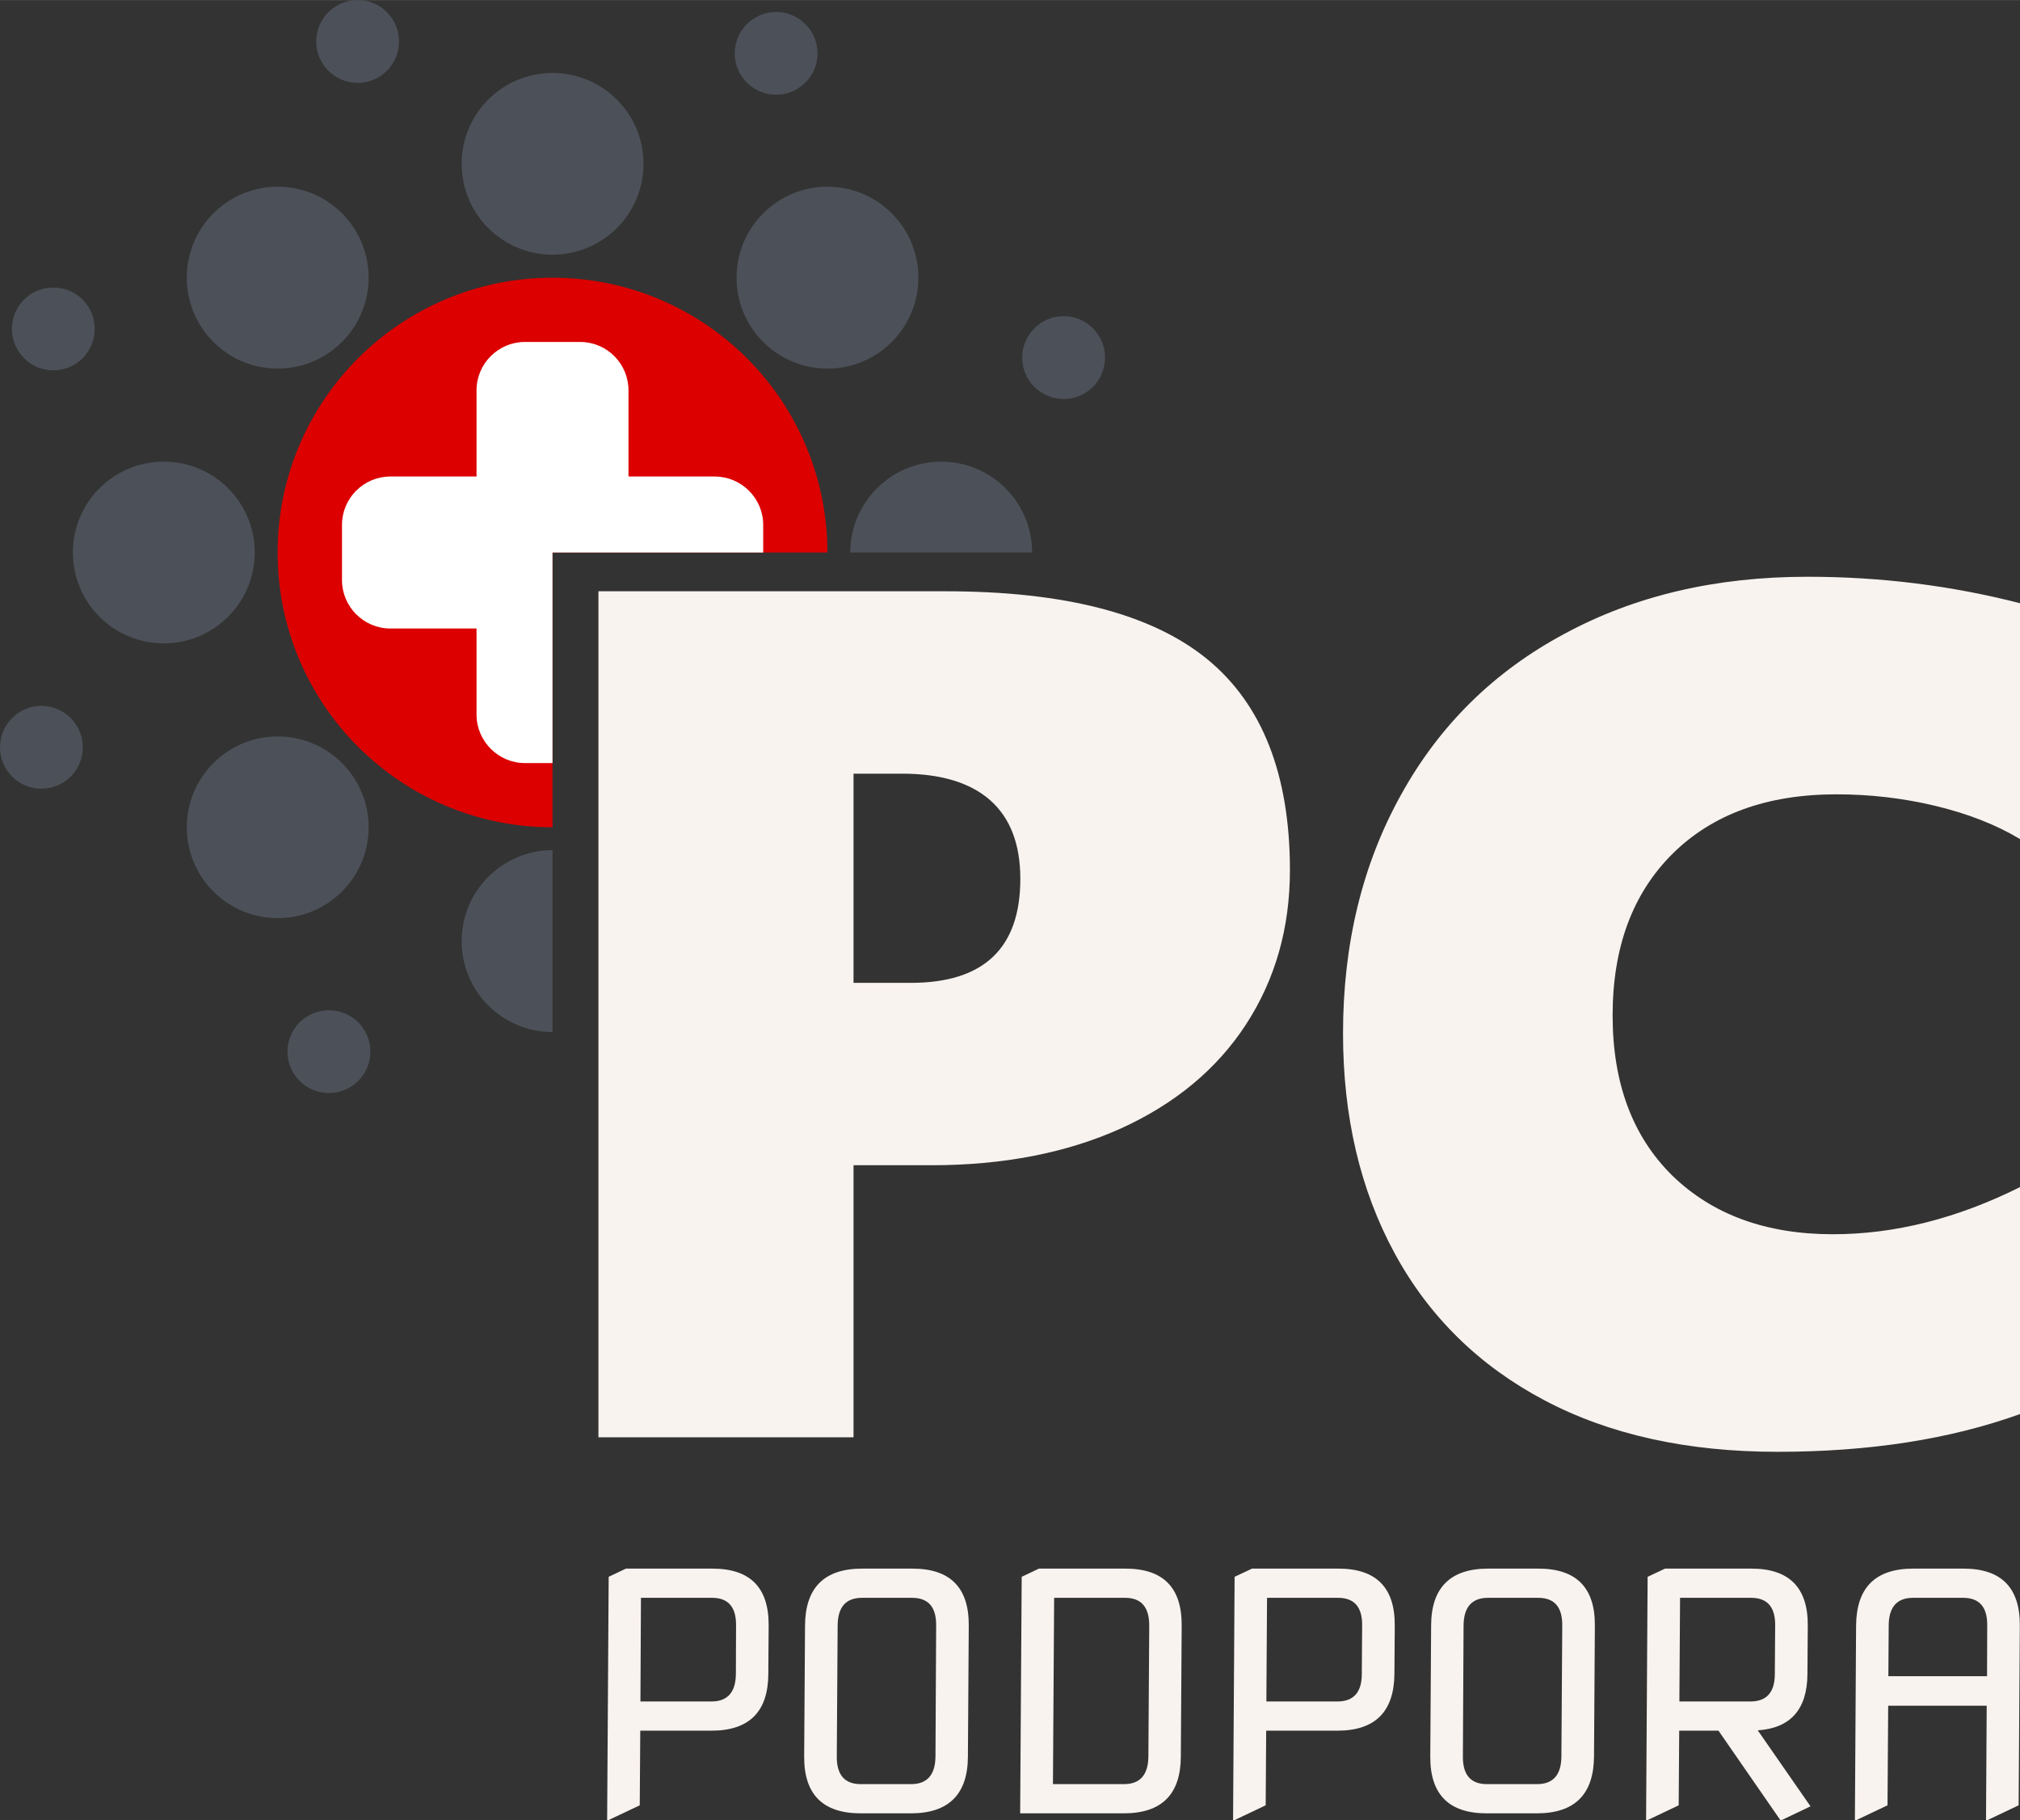
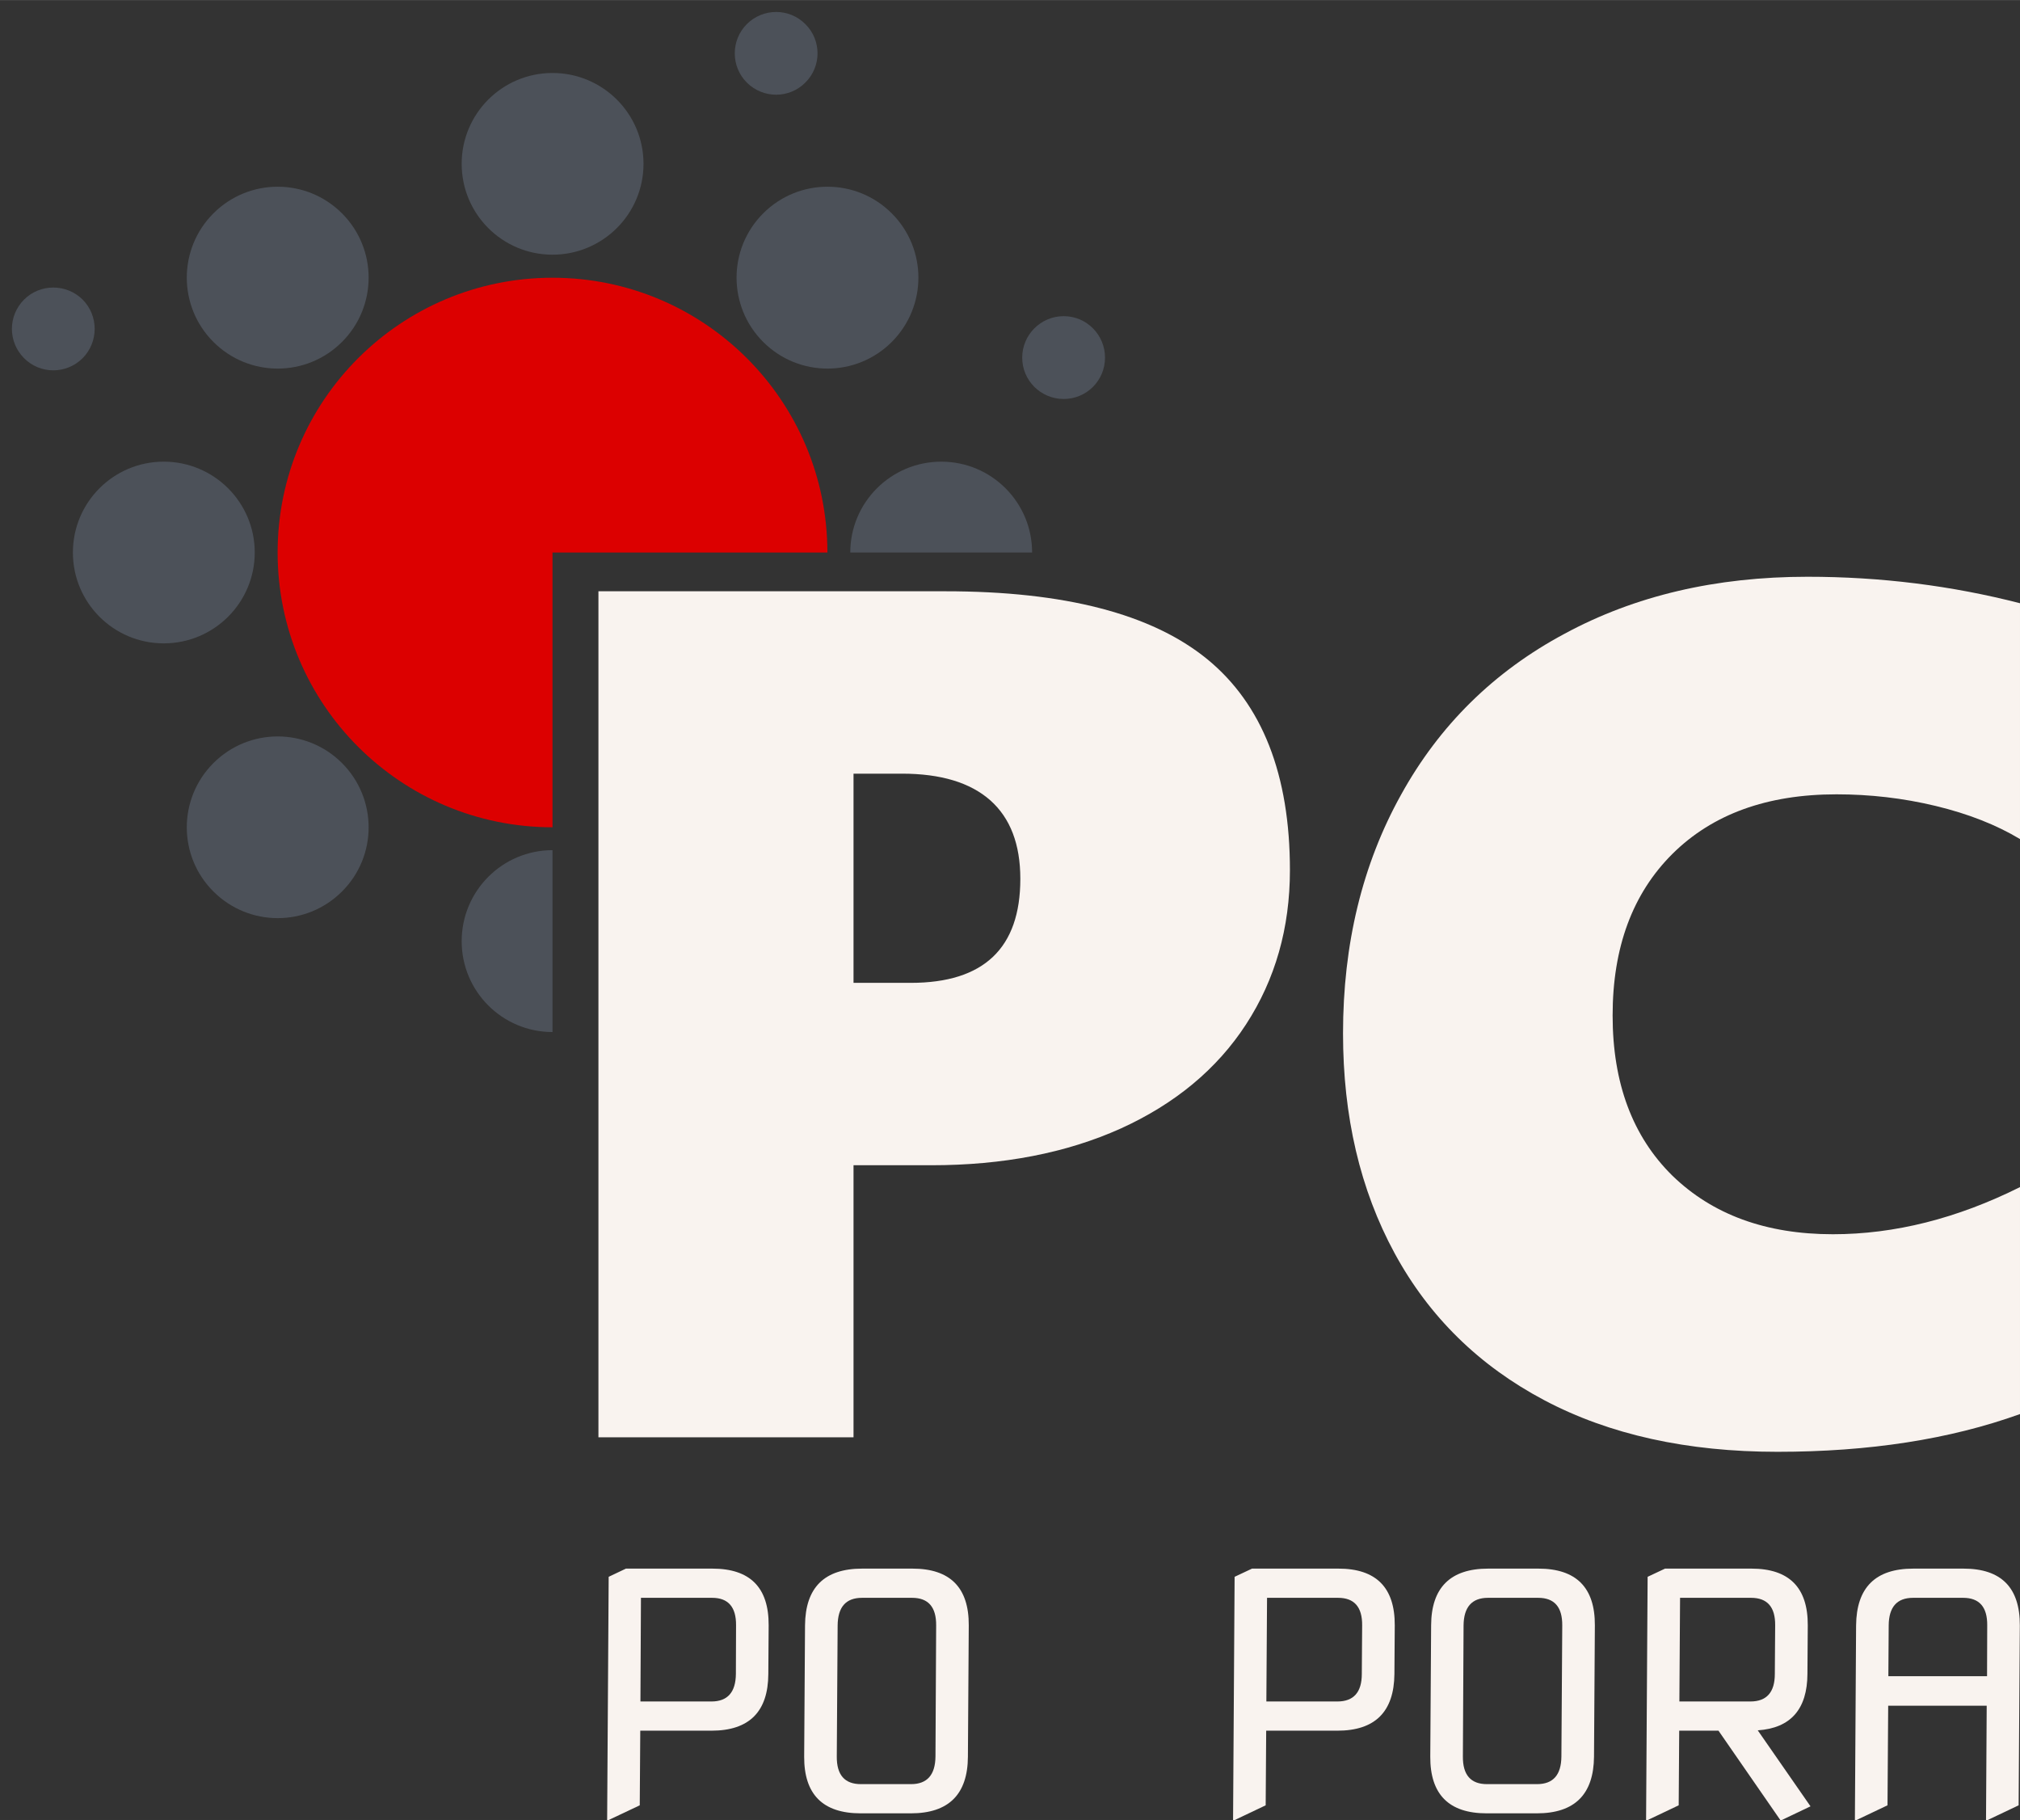
<svg xmlns="http://www.w3.org/2000/svg" xml:space="preserve" width="121px" height="109px" version="1.1" style="shape-rendering:geometricPrecision; text-rendering:geometricPrecision; image-rendering:optimizeQuality; fill-rule:evenodd; clip-rule:evenodd" viewBox="0 0 11.831 10.657">
  <rect x="0" y="0" width="11.831" height="10.657" fill="#333333" stroke="none" />
  <defs>
    <style type="text/css">
   
    .fil2 {fill:#4C5159}
    .fil1 {fill:#DC0000}
    .fil3 {fill:white}
    .fil0 {fill:#F9F3EF;fill-rule:nonzero}
   
  </style>
  </defs>
  <g id="Layer_x0020_1">
    <g id="_1344113439072">
      <g>
        <path class="fil0" d="M3.556 10.657l0.009 -1.424 0.101 -0.048 0.506 0c0.222,0 0.331,0.111 0.33,0.332l-0.002 0.285c-0.001,0.221 -0.112,0.332 -0.333,0.332l-0.417 0 -0.003 0.437 -0.182 0.086 -0.009 0zm0.198 -1.301l-0.003 0.607 0.416 0c0.094,0 0.142,-0.054 0.143,-0.161l0.001 -0.285c0.001,-0.107 -0.046,-0.161 -0.14,-0.161l-0.417 0z" />
        <path id="_1" class="fil0" d="M5.042 10.447l0.294 0c0.094,0 0.142,-0.054 0.143,-0.162l0.004 -0.767c0.001,-0.108 -0.046,-0.162 -0.141,-0.162l-0.293 0c-0.095,0 -0.142,0.054 -0.143,0.162l-0.005 0.767c-0.001,0.108 0.046,0.162 0.141,0.162zm-0.001 0.171c-0.222,0 -0.332,-0.111 -0.331,-0.332l0.005 -0.769c0.002,-0.221 0.113,-0.332 0.335,-0.332l0.294 0c0.221,0 0.331,0.111 0.33,0.332l-0.005 0.769c-0.001,0.221 -0.113,0.332 -0.334,0.332l-0.294 0z" />
-         <path id="_2" class="fil0" d="M6.167 10.447l0.416 0c0.094,0 0.142,-0.054 0.143,-0.162l0.005 -0.767c0,-0.108 -0.047,-0.162 -0.141,-0.162l-0.416 0 -0.007 1.091zm-0.192 0.171l0.009 -1.385 0.101 -0.048 0.506 0c0.222,0 0.331,0.111 0.33,0.332l-0.005 0.769c-0.001,0.221 -0.112,0.332 -0.334,0.332l-0.607 0z" />
        <path id="_3" class="fil0" d="M7.222 10.657l0.009 -1.424 0.102 -0.048 0.506 0c0.221,0 0.331,0.111 0.33,0.332l-0.002 0.285c-0.002,0.221 -0.113,0.332 -0.334,0.332l-0.417 0 -0.003 0.437 -0.181 0.086 -0.01 0zm0.199 -1.301l-0.004 0.607 0.416 0c0.095,0 0.143,-0.054 0.143,-0.161l0.002 -0.285c0.001,-0.107 -0.046,-0.161 -0.141,-0.161l-0.416 0z" />
        <path id="_4" class="fil0" d="M8.709 10.447l0.293 0c0.095,0 0.142,-0.054 0.143,-0.162l0.005 -0.767c0.001,-0.108 -0.046,-0.162 -0.141,-0.162l-0.294 0c-0.094,0 -0.142,0.054 -0.143,0.162l-0.004 0.767c-0.001,0.108 0.046,0.162 0.141,0.162zm-0.002 0.171c-0.221,0 -0.331,-0.111 -0.33,-0.332l0.005 -0.769c0.001,-0.221 0.113,-0.332 0.334,-0.332l0.294 0c0.222,0 0.332,0.111 0.331,0.332l-0.005 0.769c-0.002,0.221 -0.113,0.332 -0.335,0.332l-0.294 0z" />
        <path id="_5" class="fil0" d="M9.84 9.356l-0.004 0.607 0.416 0c0.095,0 0.143,-0.054 0.143,-0.161l0.002 -0.285c0.001,-0.107 -0.046,-0.161 -0.141,-0.161l-0.416 0zm-0.199 1.301l0.009 -1.424 0.102 -0.048 0.506 0c0.221,0 0.331,0.111 0.33,0.332l-0.002 0.285c-0.001,0.206 -0.098,0.317 -0.291,0.33l0.309 0.445 -0.168 0.08 -0.009 0 -0.362 -0.523 -0.23 0 -0.003 0.437 -0.181 0.086 -0.01 0z" />
        <path id="_6" class="fil0" d="M10.864 10.657l0.007 -1.139c0.002,-0.222 0.113,-0.333 0.335,-0.333l0.294 0c0.221,0 0.331,0.111 0.33,0.333l-0.007 1.053 -0.181 0.086 -0.01 0 0.004 -0.669 -0.577 0 -0.004 0.583 -0.181 0.086 -0.01 0zm0.196 -0.842l0.578 0 0.001 -0.298c0.001,-0.107 -0.046,-0.161 -0.141,-0.161l-0.293 0c-0.095,0 -0.142,0.054 -0.143,0.161l-0.002 0.298z" />
        <g>
          <g>
            <path class="fil1" d="M3.236 1.626c0.889,0 1.61,0.72 1.61,1.609l-1.61 0 0 1.609c-0.889,0 -1.61,-0.72 -1.61,-1.609 0,-0.889 0.721,-1.609 1.61,-1.609z" />
            <path class="fil2" d="M5.513 2.703c0.294,0 0.532,0.238 0.532,0.532l-1.065 0c0,-0.294 0.239,-0.532 0.533,-0.532z" />
            <path class="fil2" d="M4.47 1.249c0.208,-0.208 0.545,-0.208 0.753,0 0.208,0.208 0.208,0.545 0,0.753 -0.208,0.208 -0.545,0.208 -0.753,0 -0.208,-0.208 -0.208,-0.545 0,-0.753z" />
            <path class="fil2" d="M2.704 0.959c0,-0.294 0.238,-0.532 0.532,-0.532 0.294,0 0.533,0.238 0.533,0.532 0,0.294 -0.239,0.532 -0.533,0.532 -0.294,0 -0.532,-0.238 -0.532,-0.532z" />
            <path class="fil2" d="M1.25 2.002c-0.208,-0.208 -0.208,-0.545 0,-0.753 0.208,-0.208 0.545,-0.208 0.753,0 0.208,0.208 0.208,0.545 0,0.753 -0.208,0.208 -0.545,0.208 -0.753,0z" />
            <path class="fil2" d="M0.959 3.767c-0.294,0 -0.532,-0.238 -0.532,-0.532 0,-0.294 0.238,-0.532 0.532,-0.532 0.294,0 0.533,0.238 0.533,0.532 0,0.294 -0.239,0.532 -0.533,0.532z" />
            <path class="fil2" d="M2.003 5.22c-0.208,0.208 -0.545,0.208 -0.753,0 -0.208,-0.207 -0.208,-0.544 0,-0.752 0.208,-0.208 0.545,-0.208 0.753,0 0.208,0.208 0.208,0.545 0,0.752z" />
            <path class="fil2" d="M3.236 6.043c-0.294,0 -0.532,-0.238 -0.532,-0.532 0,-0.294 0.238,-0.533 0.532,-0.533l0 1.065z" />
            <path class="fil2" d="M6.23 1.851c0.134,0 0.242,0.109 0.242,0.243 0,0.134 -0.108,0.242 -0.242,0.242 -0.134,0 -0.243,-0.108 -0.243,-0.242 0,-0.134 0.109,-0.243 0.243,-0.243z" />
            <path class="fil2" d="M4.374 0.141c0.095,-0.095 0.249,-0.095 0.343,0 0.095,0.094 0.095,0.248 0,0.342 -0.094,0.095 -0.248,0.095 -0.343,0 -0.094,-0.094 -0.094,-0.248 0,-0.342z" />
-             <path class="fil2" d="M1.852 0.242c0,-0.133 0.109,-0.242 0.243,-0.242 0.134,0 0.242,0.109 0.242,0.242 0,0.134 -0.108,0.243 -0.242,0.243 -0.134,0 -0.243,-0.109 -0.243,-0.243z" />
            <path class="fil2" d="M0.141 2.097c-0.095,-0.095 -0.095,-0.248 0,-0.343 0.094,-0.094 0.248,-0.094 0.343,0 0.094,0.095 0.094,0.248 0,0.343 -0.095,0.095 -0.249,0.095 -0.343,0z" />
-             <path class="fil2" d="M0.242 4.618c-0.133,0 -0.242,-0.108 -0.242,-0.242 0,-0.134 0.109,-0.243 0.242,-0.243 0.134,0 0.243,0.109 0.243,0.243 0,0.134 -0.109,0.242 -0.243,0.242z" />
-             <path class="fil2" d="M2.098 6.329c-0.095,0.095 -0.248,0.095 -0.343,0 -0.095,-0.095 -0.095,-0.248 0,-0.343 0.095,-0.094 0.248,-0.094 0.343,0 0.095,0.095 0.095,0.248 0,0.343z" />
          </g>
-           <path class="fil3" d="M2.791 4.185l0 -0.505 -0.505 0c-0.156,0 -0.283,-0.128 -0.283,-0.283l0 -0.324c0,-0.156 0.127,-0.283 0.283,-0.283l0.505 0 0 -0.505c0,-0.156 0.128,-0.283 0.283,-0.283l0.324 0c0.156,0 0.283,0.127 0.283,0.283l0 0.505 0.505 0c0.156,0 0.284,0.127 0.284,0.283l0 0.162 -1.234 0 0 1.233 -0.162 0c-0.155,0 -0.283,-0.128 -0.283,-0.283z" />
        </g>
        <path class="fil0" d="M7.555 5.095c0,0.339 -0.086,0.64 -0.257,0.903 -0.171,0.263 -0.417,0.466 -0.734,0.61 -0.318,0.143 -0.688,0.215 -1.11,0.215l-0.455 0 0 1.593 -1.494 0 0 -4.954 2.032 0c0.697,0 1.208,0.132 1.533,0.397 0.323,0.264 0.485,0.677 0.485,1.236zm-1.579 0.051c0,-0.203 -0.059,-0.356 -0.176,-0.46 -0.118,-0.104 -0.29,-0.156 -0.518,-0.156l-0.283 0 0 1.225 0.335 0c0.428,0 0.642,-0.203 0.642,-0.609z" />
        <path id="_1_0" class="fil0" d="M11.831 8.28c-0.411,0.148 -0.884,0.221 -1.421,0.221 -0.527,0 -0.983,-0.1 -1.365,-0.302 -0.382,-0.202 -0.675,-0.489 -0.877,-0.861 -0.202,-0.372 -0.302,-0.801 -0.302,-1.287 0,-0.523 0.113,-0.989 0.339,-1.396 0.225,-0.408 0.545,-0.723 0.958,-0.944 0.412,-0.223 0.886,-0.334 1.423,-0.334 0.43,0 0.844,0.052 1.245,0.155l0 1.381c-0.138,-0.083 -0.303,-0.148 -0.494,-0.194 -0.191,-0.046 -0.385,-0.068 -0.581,-0.068 -0.406,0 -0.726,0.116 -0.961,0.349 -0.233,0.232 -0.35,0.547 -0.35,0.946 0,0.396 0.117,0.709 0.35,0.938 0.235,0.228 0.548,0.343 0.94,0.343 0.362,0 0.727,-0.092 1.096,-0.276l0 1.329z" />
      </g>
    </g>
  </g>
</svg>